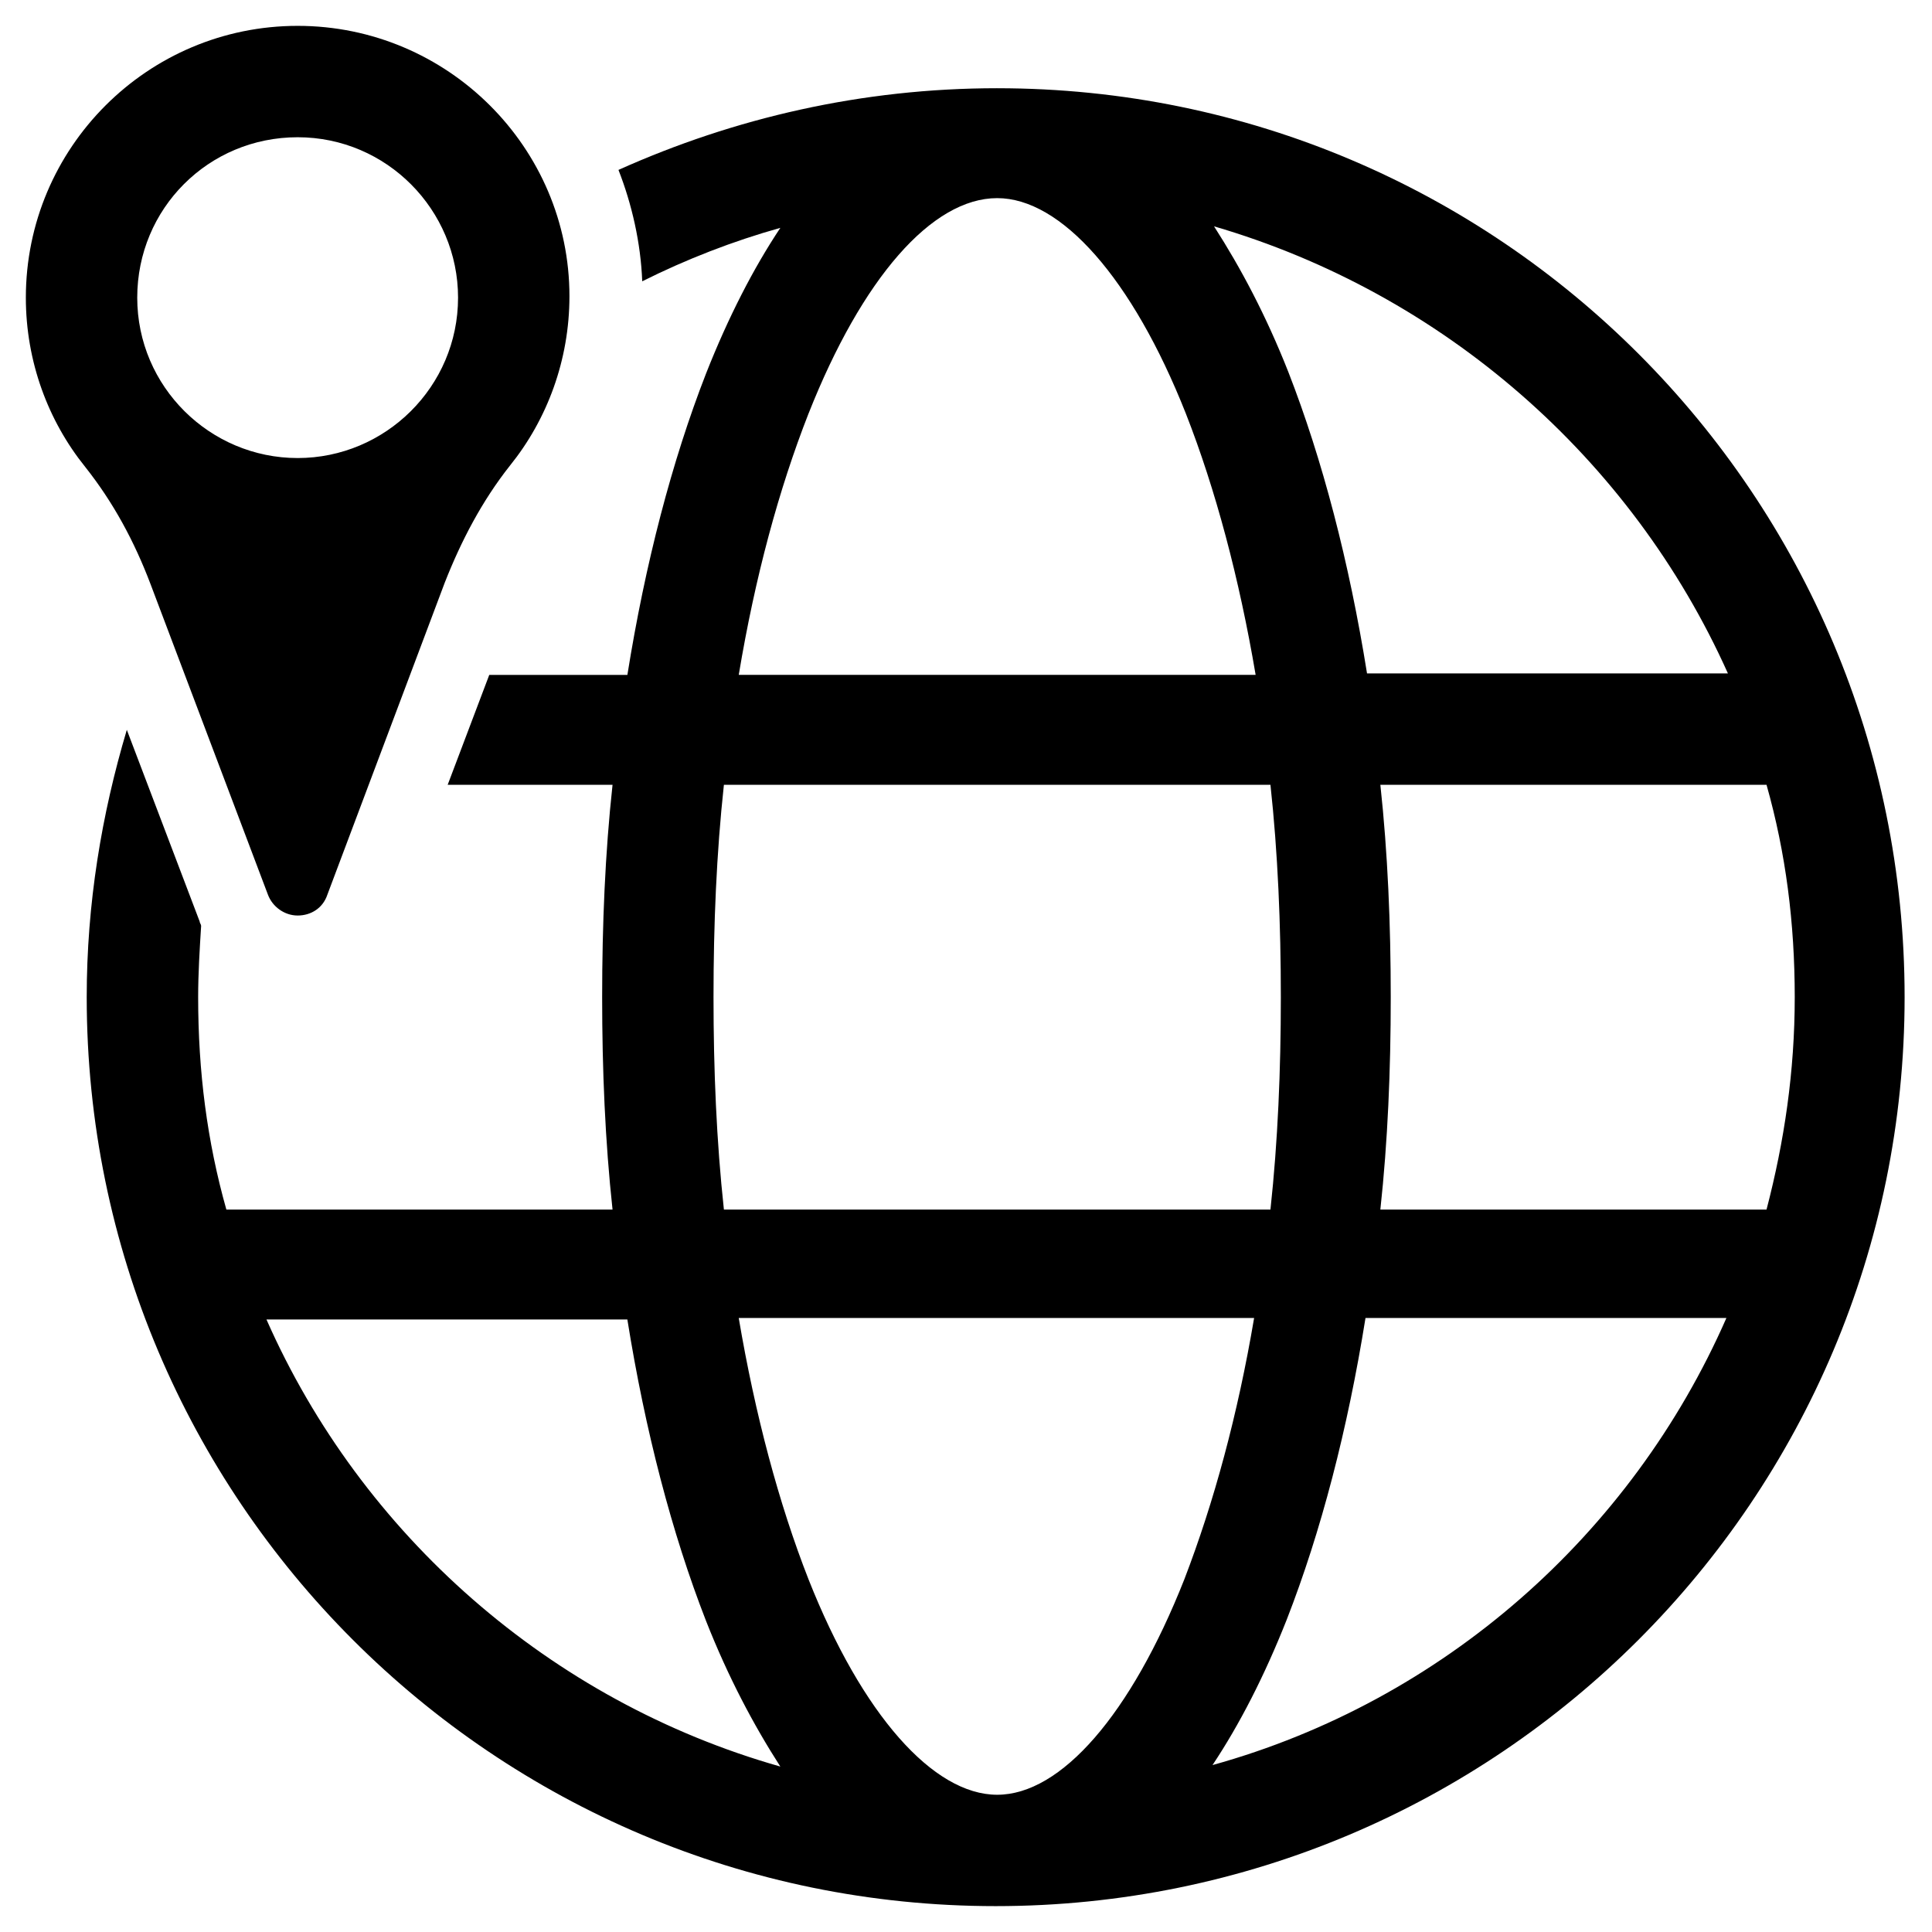
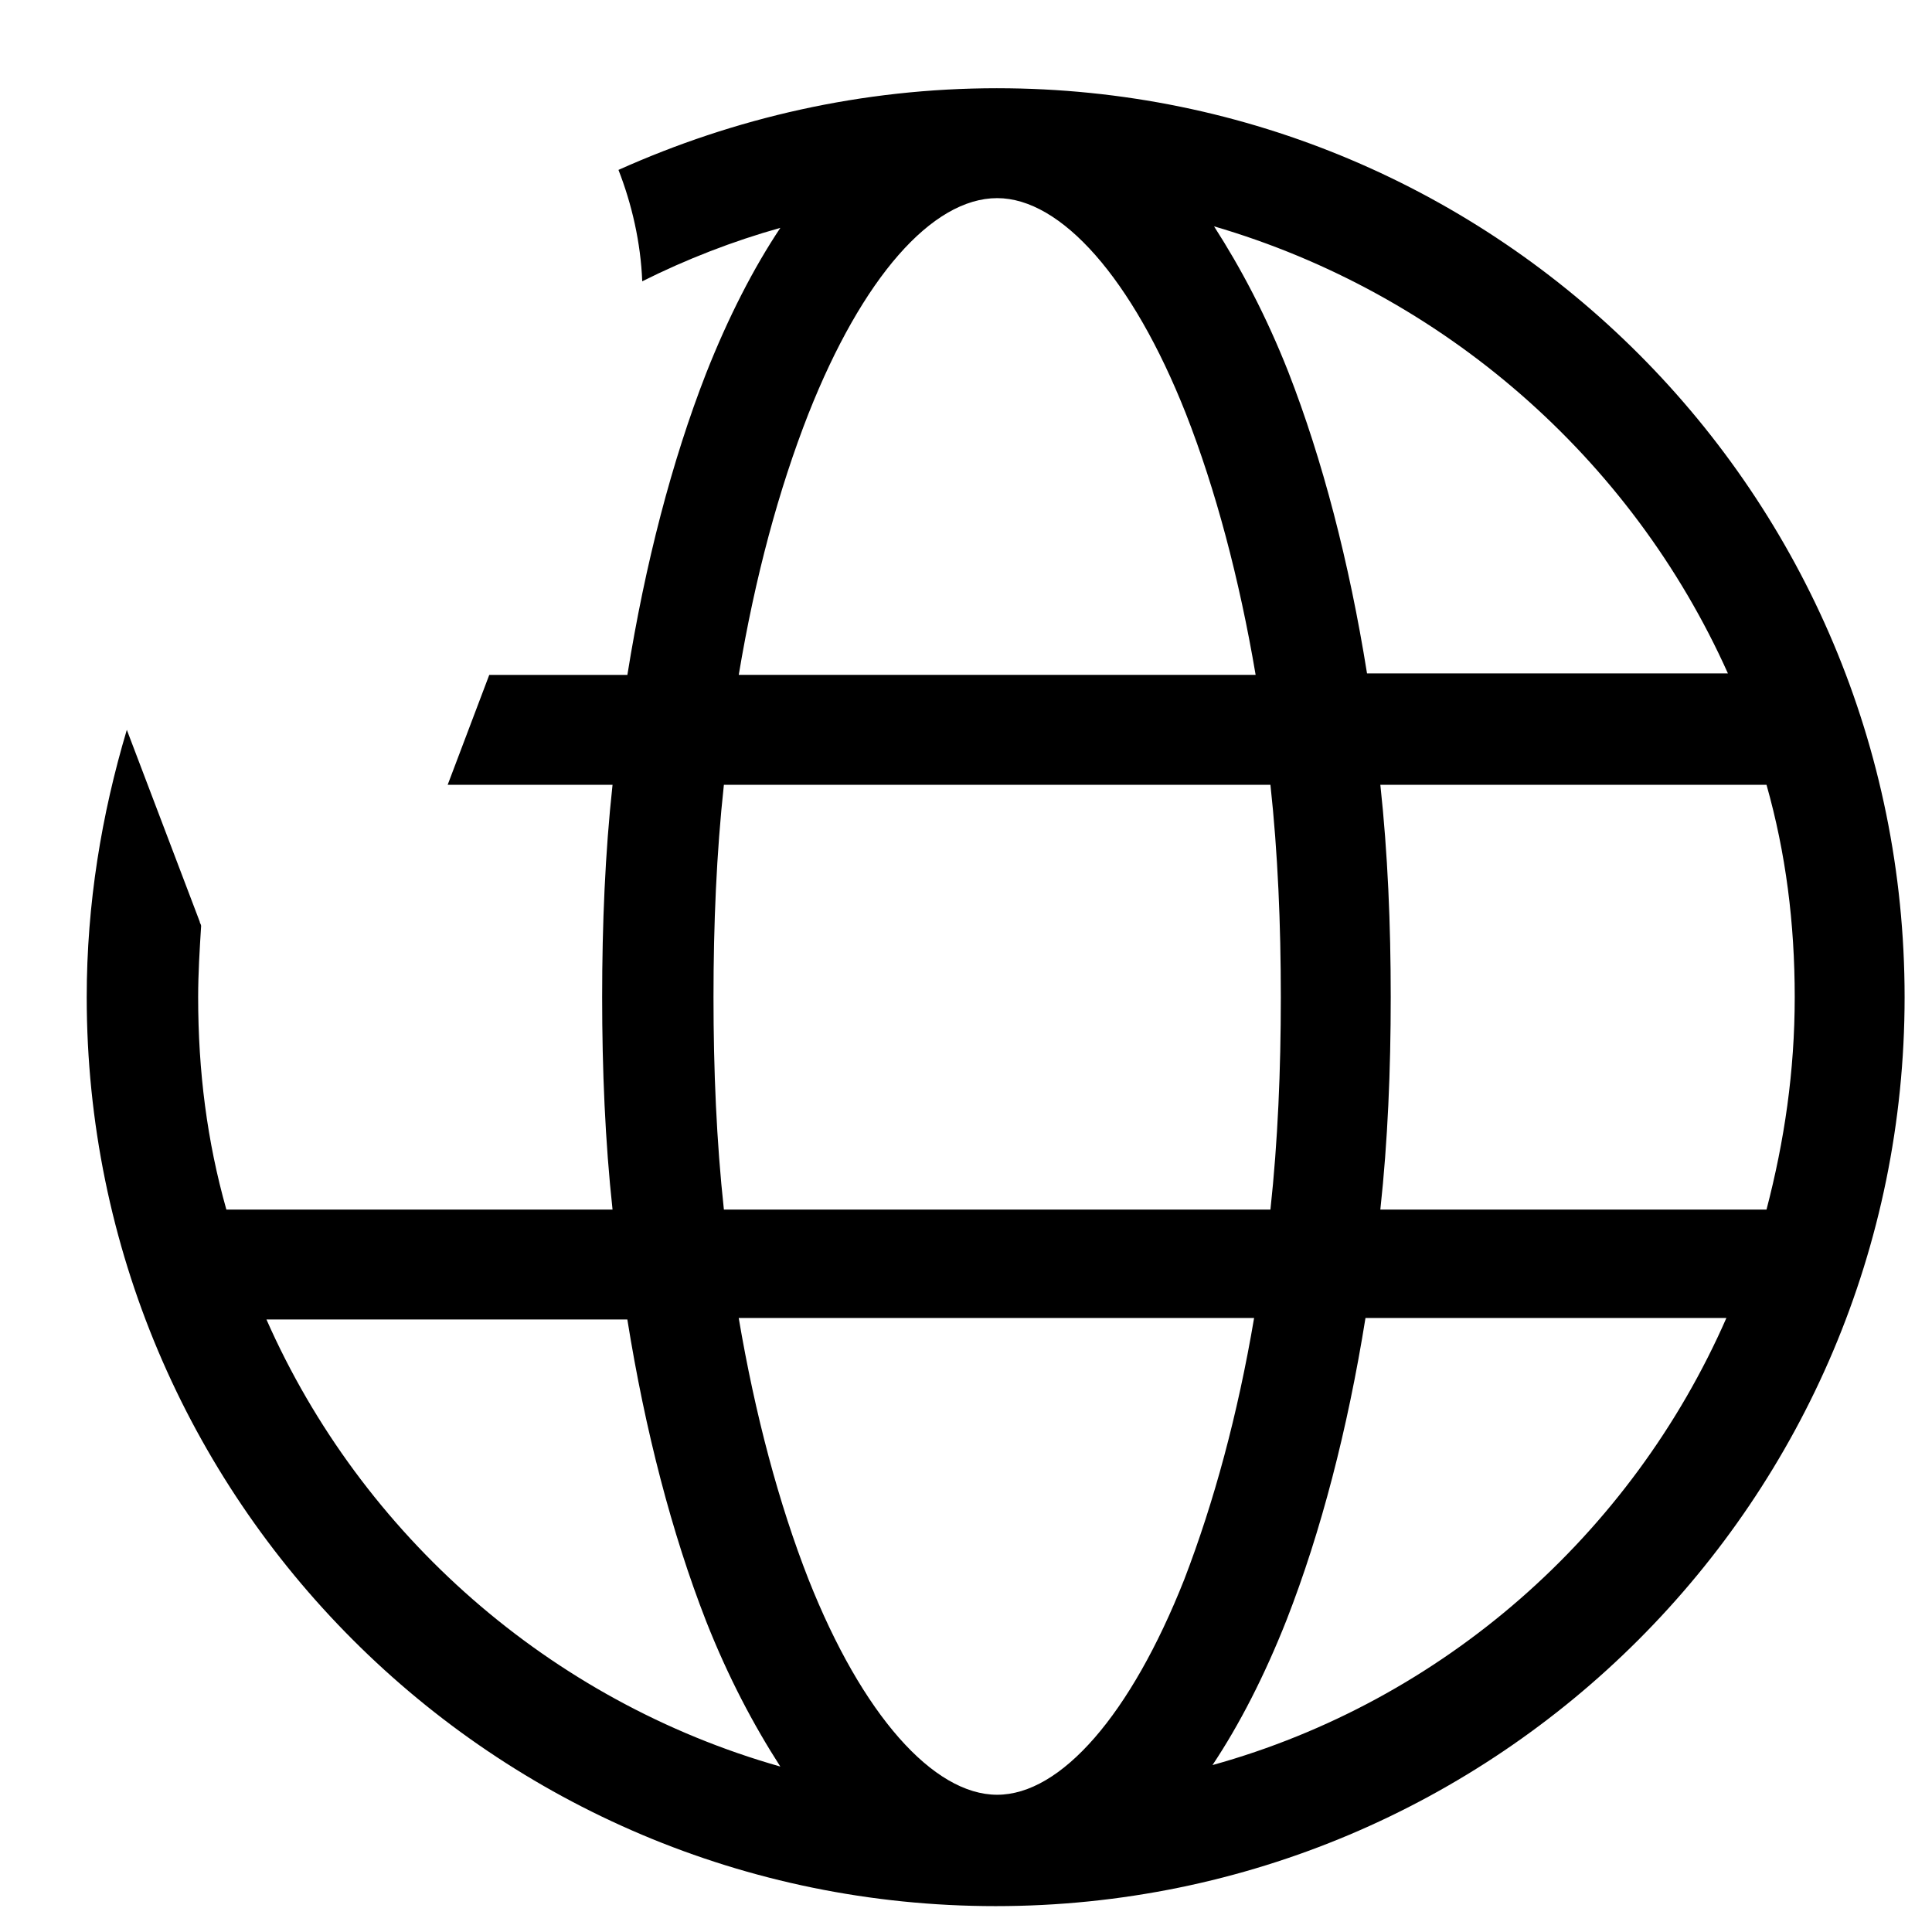
<svg xmlns="http://www.w3.org/2000/svg" fill="#000000" width="800px" height="800px" version="1.1" viewBox="144 144 512 512">
  <g>
-     <path d="m215.01 381.11c1.18 3.148 4.328 5.512 7.871 5.512 3.543 0 6.691-1.969 7.871-5.512l31.094-82.656c4.328-11.02 9.84-21.648 17.32-31.094 9.84-12.203 15.742-27.945 15.742-44.871 0-39.359-32.273-71.637-72.027-71.637s-72.031 32.277-72.031 72.031c0 16.926 5.902 32.668 15.742 44.871 7.477 9.445 12.988 19.68 17.32 31.094zm7.871-200.74c23.617 0 42.508 19.285 42.508 42.508 0 23.617-19.285 42.508-42.508 42.508-23.223 0.004-42.512-18.891-42.512-42.504 0-23.617 18.895-42.512 42.512-42.512z" />
-     <path d="m408.27 167.38c-35.816 0-69.668 7.871-100.37 21.648 3.543 9.055 5.902 19.285 6.297 29.52 11.809-5.902 24.008-10.629 36.605-14.168-7.086 10.629-13.777 23.617-19.68 38.574-9.055 23.223-16.137 50.383-20.859 79.902h-36.605l-11.02 29.125h43.691c-1.969 18.105-2.754 37-2.754 56.285s0.789 38.18 2.754 56.285h-102.34c-5.117-18.105-7.477-36.605-7.477-56.285 0-6.297 0.395-12.594 0.789-18.895 0-0.395-0.395-0.789-0.395-1.18l-19.297-50.777c-6.691 22.434-10.629 46.051-10.629 70.848 0 133.04 107.85 240.88 240.88 240.88 133.04 0 240.88-107.85 240.88-240.88 0.004-133.04-107.45-240.88-240.48-240.88zm193.65 155.08h-95.645c-4.723-29.52-11.809-56.68-20.859-79.902-5.902-14.957-12.594-27.551-19.68-38.574 60.613 17.711 110.6 61.402 136.18 118.48zm-243.64-68.883c14.168-35.816 32.668-57.07 49.988-57.07 16.926 0 35.816 21.254 49.988 57.07 7.871 20.074 14.168 43.691 18.5 69.273h-136.98c4.328-25.977 10.629-49.199 18.5-69.273zm-22.438 98.402h144.84c1.969 18.105 2.754 37 2.754 56.285s-0.789 38.18-2.754 56.285h-144.84c-1.965-18.105-2.754-37-2.754-56.285 0-19.289 0.789-38.18 2.754-56.285zm-121.23 141.7h95.645c4.723 29.52 11.809 56.68 20.859 79.902 5.902 14.957 12.594 27.551 19.68 38.574-61.008-17.32-110.99-61.406-136.18-118.48zm193.65 125.95c-16.926 0-35.816-21.254-49.988-57.07-7.871-20.074-14.168-43.691-18.5-69.273h136.58c-4.328 25.586-10.629 48.805-18.5 69.273-14.168 35.816-32.668 57.07-49.59 57.07zm57.07-7.871c7.086-10.629 13.777-23.617 19.68-38.574 9.055-23.223 16.137-50.383 20.859-79.902h95.645c-25.188 57.465-75.176 101.55-136.18 118.48zm44.477-147.21c1.969-18.105 2.754-37 2.754-56.285s-0.789-38.18-2.754-56.285h102.34c5.117 18.105 7.477 36.605 7.477 56.285s-2.754 38.18-7.477 56.285z" />
+     <path d="m408.27 167.38c-35.816 0-69.668 7.871-100.37 21.648 3.543 9.055 5.902 19.285 6.297 29.52 11.809-5.902 24.008-10.629 36.605-14.168-7.086 10.629-13.777 23.617-19.68 38.574-9.055 23.223-16.137 50.383-20.859 79.902h-36.605l-11.02 29.125h43.691c-1.969 18.105-2.754 37-2.754 56.285s0.789 38.18 2.754 56.285h-102.34c-5.117-18.105-7.477-36.605-7.477-56.285 0-6.297 0.395-12.594 0.789-18.895 0-0.395-0.395-0.789-0.395-1.18l-19.297-50.777c-6.691 22.434-10.629 46.051-10.629 70.848 0 133.04 107.85 240.88 240.88 240.88 133.04 0 240.88-107.85 240.88-240.88 0.004-133.04-107.45-240.88-240.48-240.88zm193.65 155.08h-95.645c-4.723-29.52-11.809-56.68-20.859-79.902-5.902-14.957-12.594-27.551-19.68-38.574 60.613 17.711 110.6 61.402 136.18 118.48zm-243.64-68.883c14.168-35.816 32.668-57.07 49.988-57.07 16.926 0 35.816 21.254 49.988 57.07 7.871 20.074 14.168 43.691 18.5 69.273h-136.98c4.328-25.977 10.629-49.199 18.5-69.273m-22.438 98.402h144.84c1.969 18.105 2.754 37 2.754 56.285s-0.789 38.18-2.754 56.285h-144.84c-1.965-18.105-2.754-37-2.754-56.285 0-19.289 0.789-38.18 2.754-56.285zm-121.23 141.7h95.645c4.723 29.52 11.809 56.68 20.859 79.902 5.902 14.957 12.594 27.551 19.68 38.574-61.008-17.32-110.99-61.406-136.18-118.48zm193.65 125.95c-16.926 0-35.816-21.254-49.988-57.07-7.871-20.074-14.168-43.691-18.5-69.273h136.58c-4.328 25.586-10.629 48.805-18.5 69.273-14.168 35.816-32.668 57.07-49.59 57.07zm57.07-7.871c7.086-10.629 13.777-23.617 19.68-38.574 9.055-23.223 16.137-50.383 20.859-79.902h95.645c-25.188 57.465-75.176 101.55-136.18 118.48zm44.477-147.21c1.969-18.105 2.754-37 2.754-56.285s-0.789-38.18-2.754-56.285h102.34c5.117 18.105 7.477 36.605 7.477 56.285s-2.754 38.18-7.477 56.285z" />
  </g>
</svg>